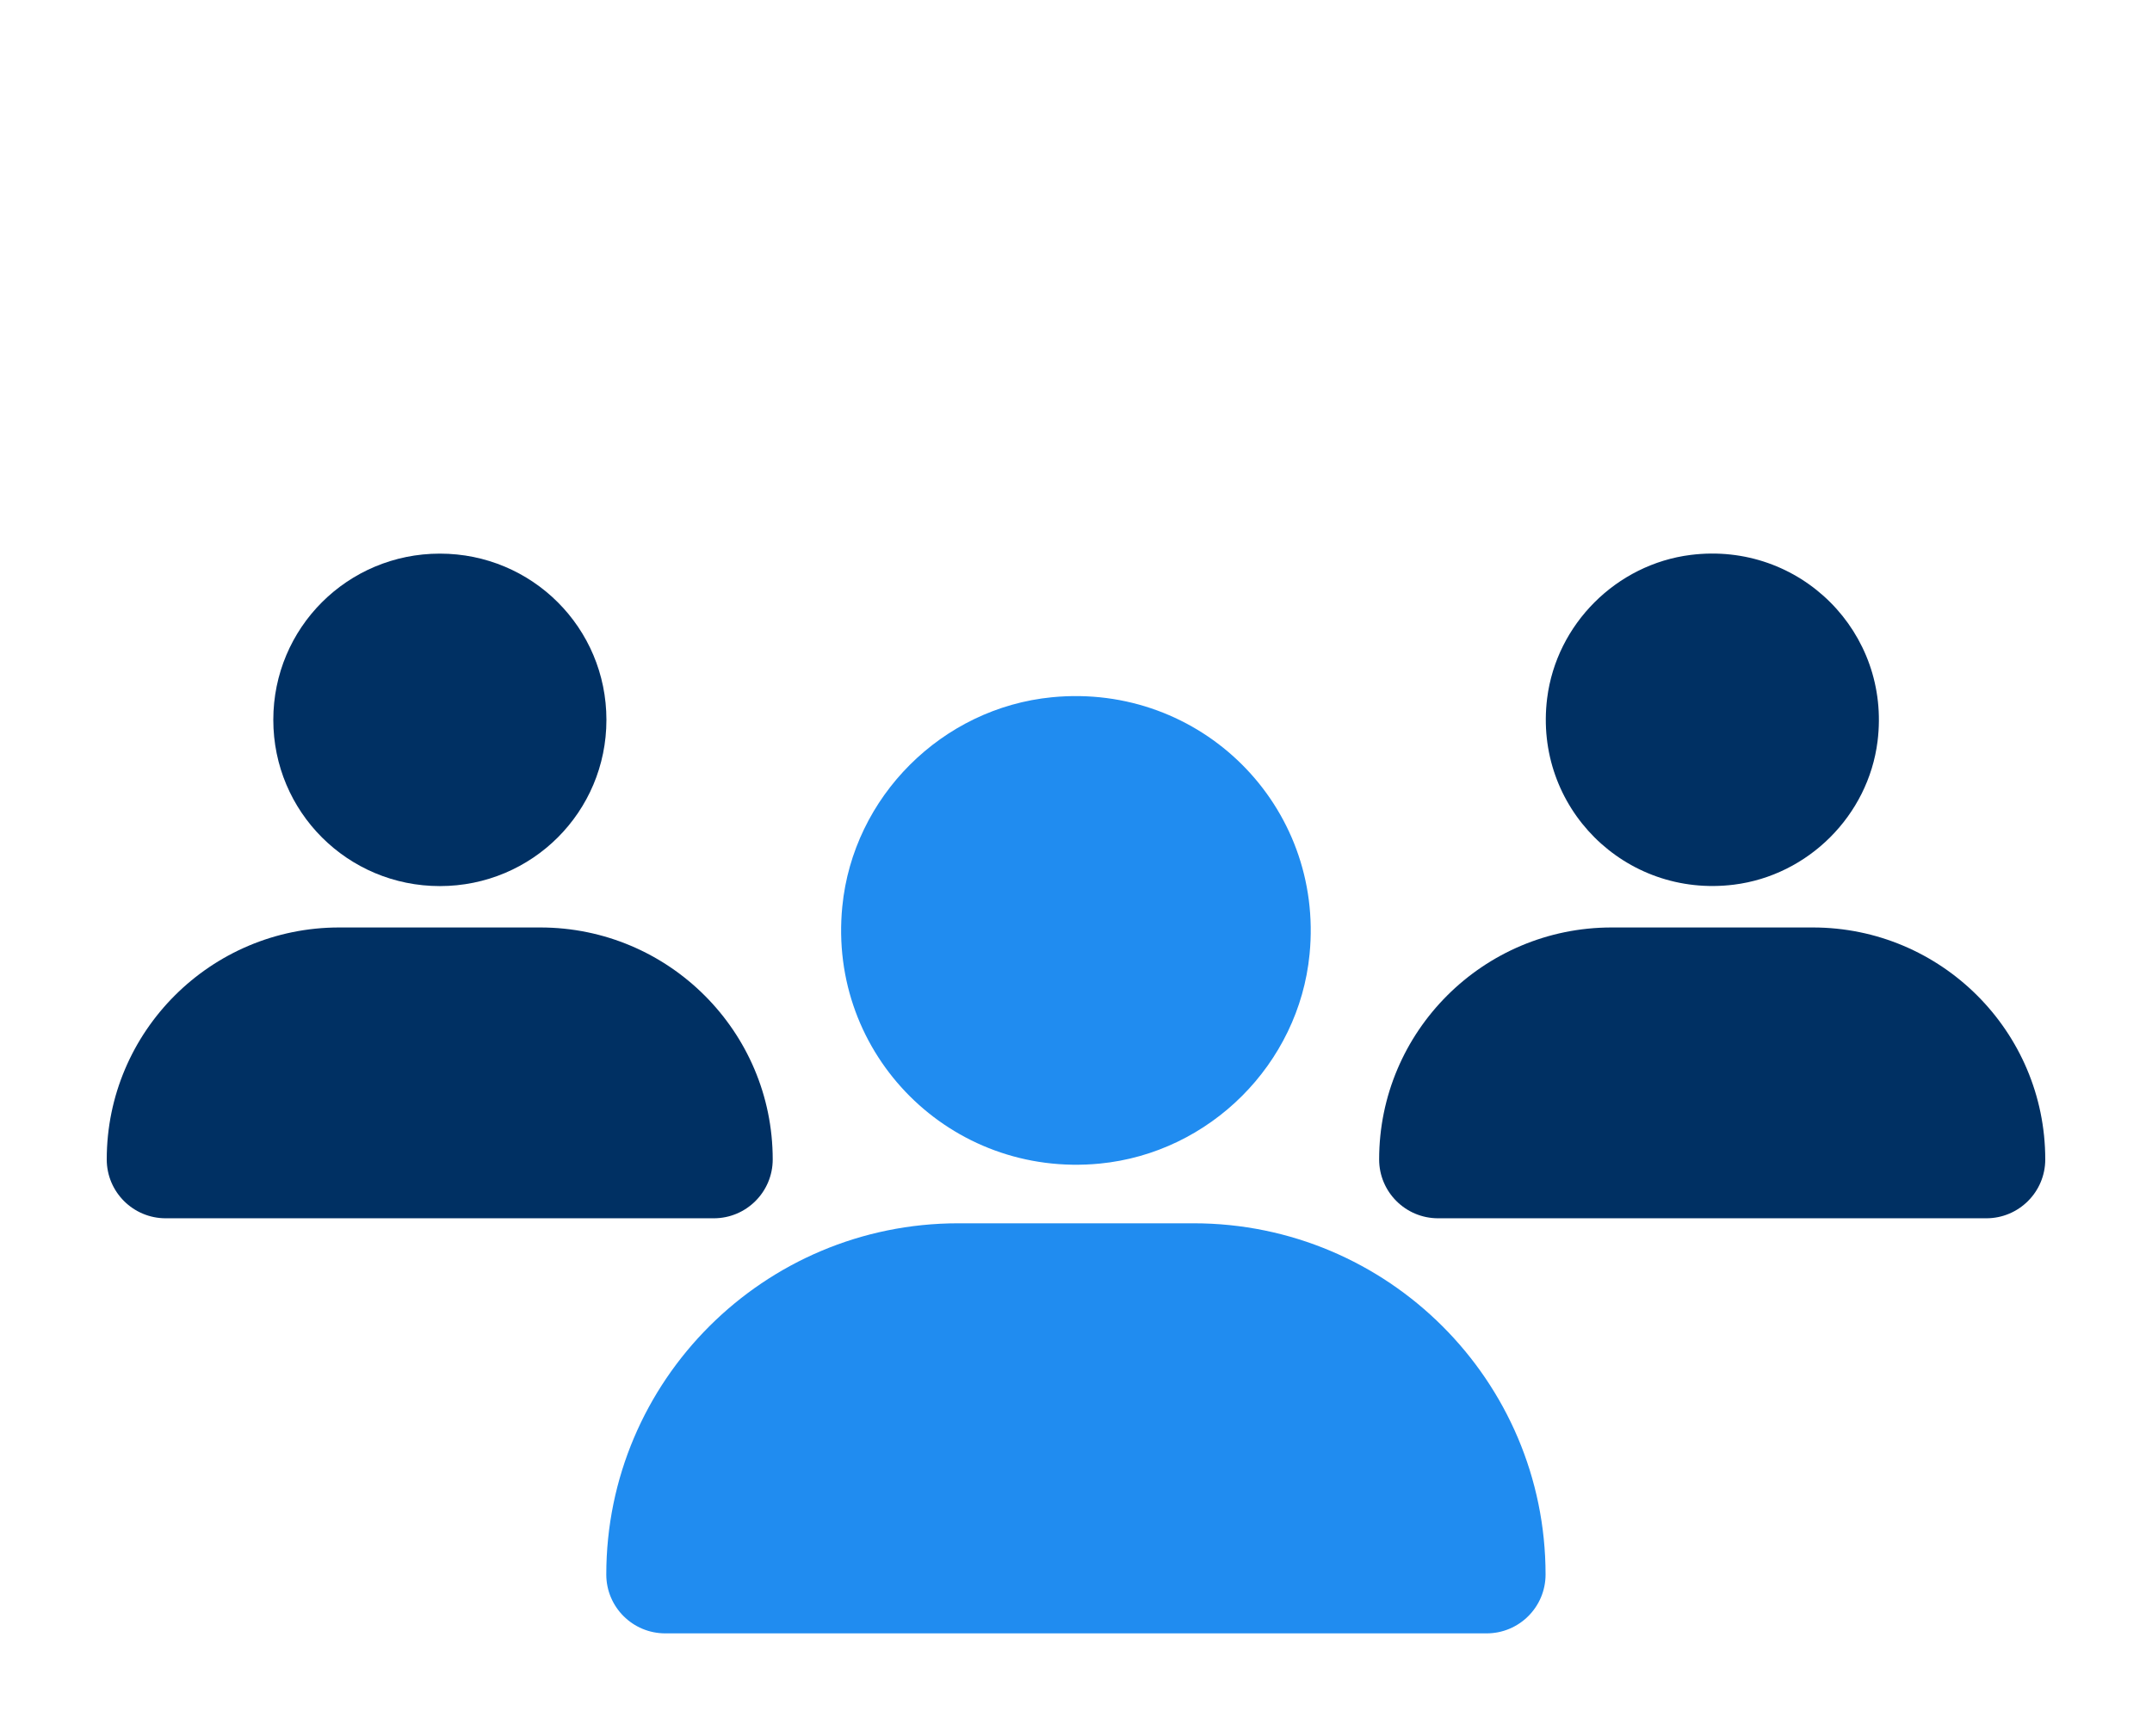
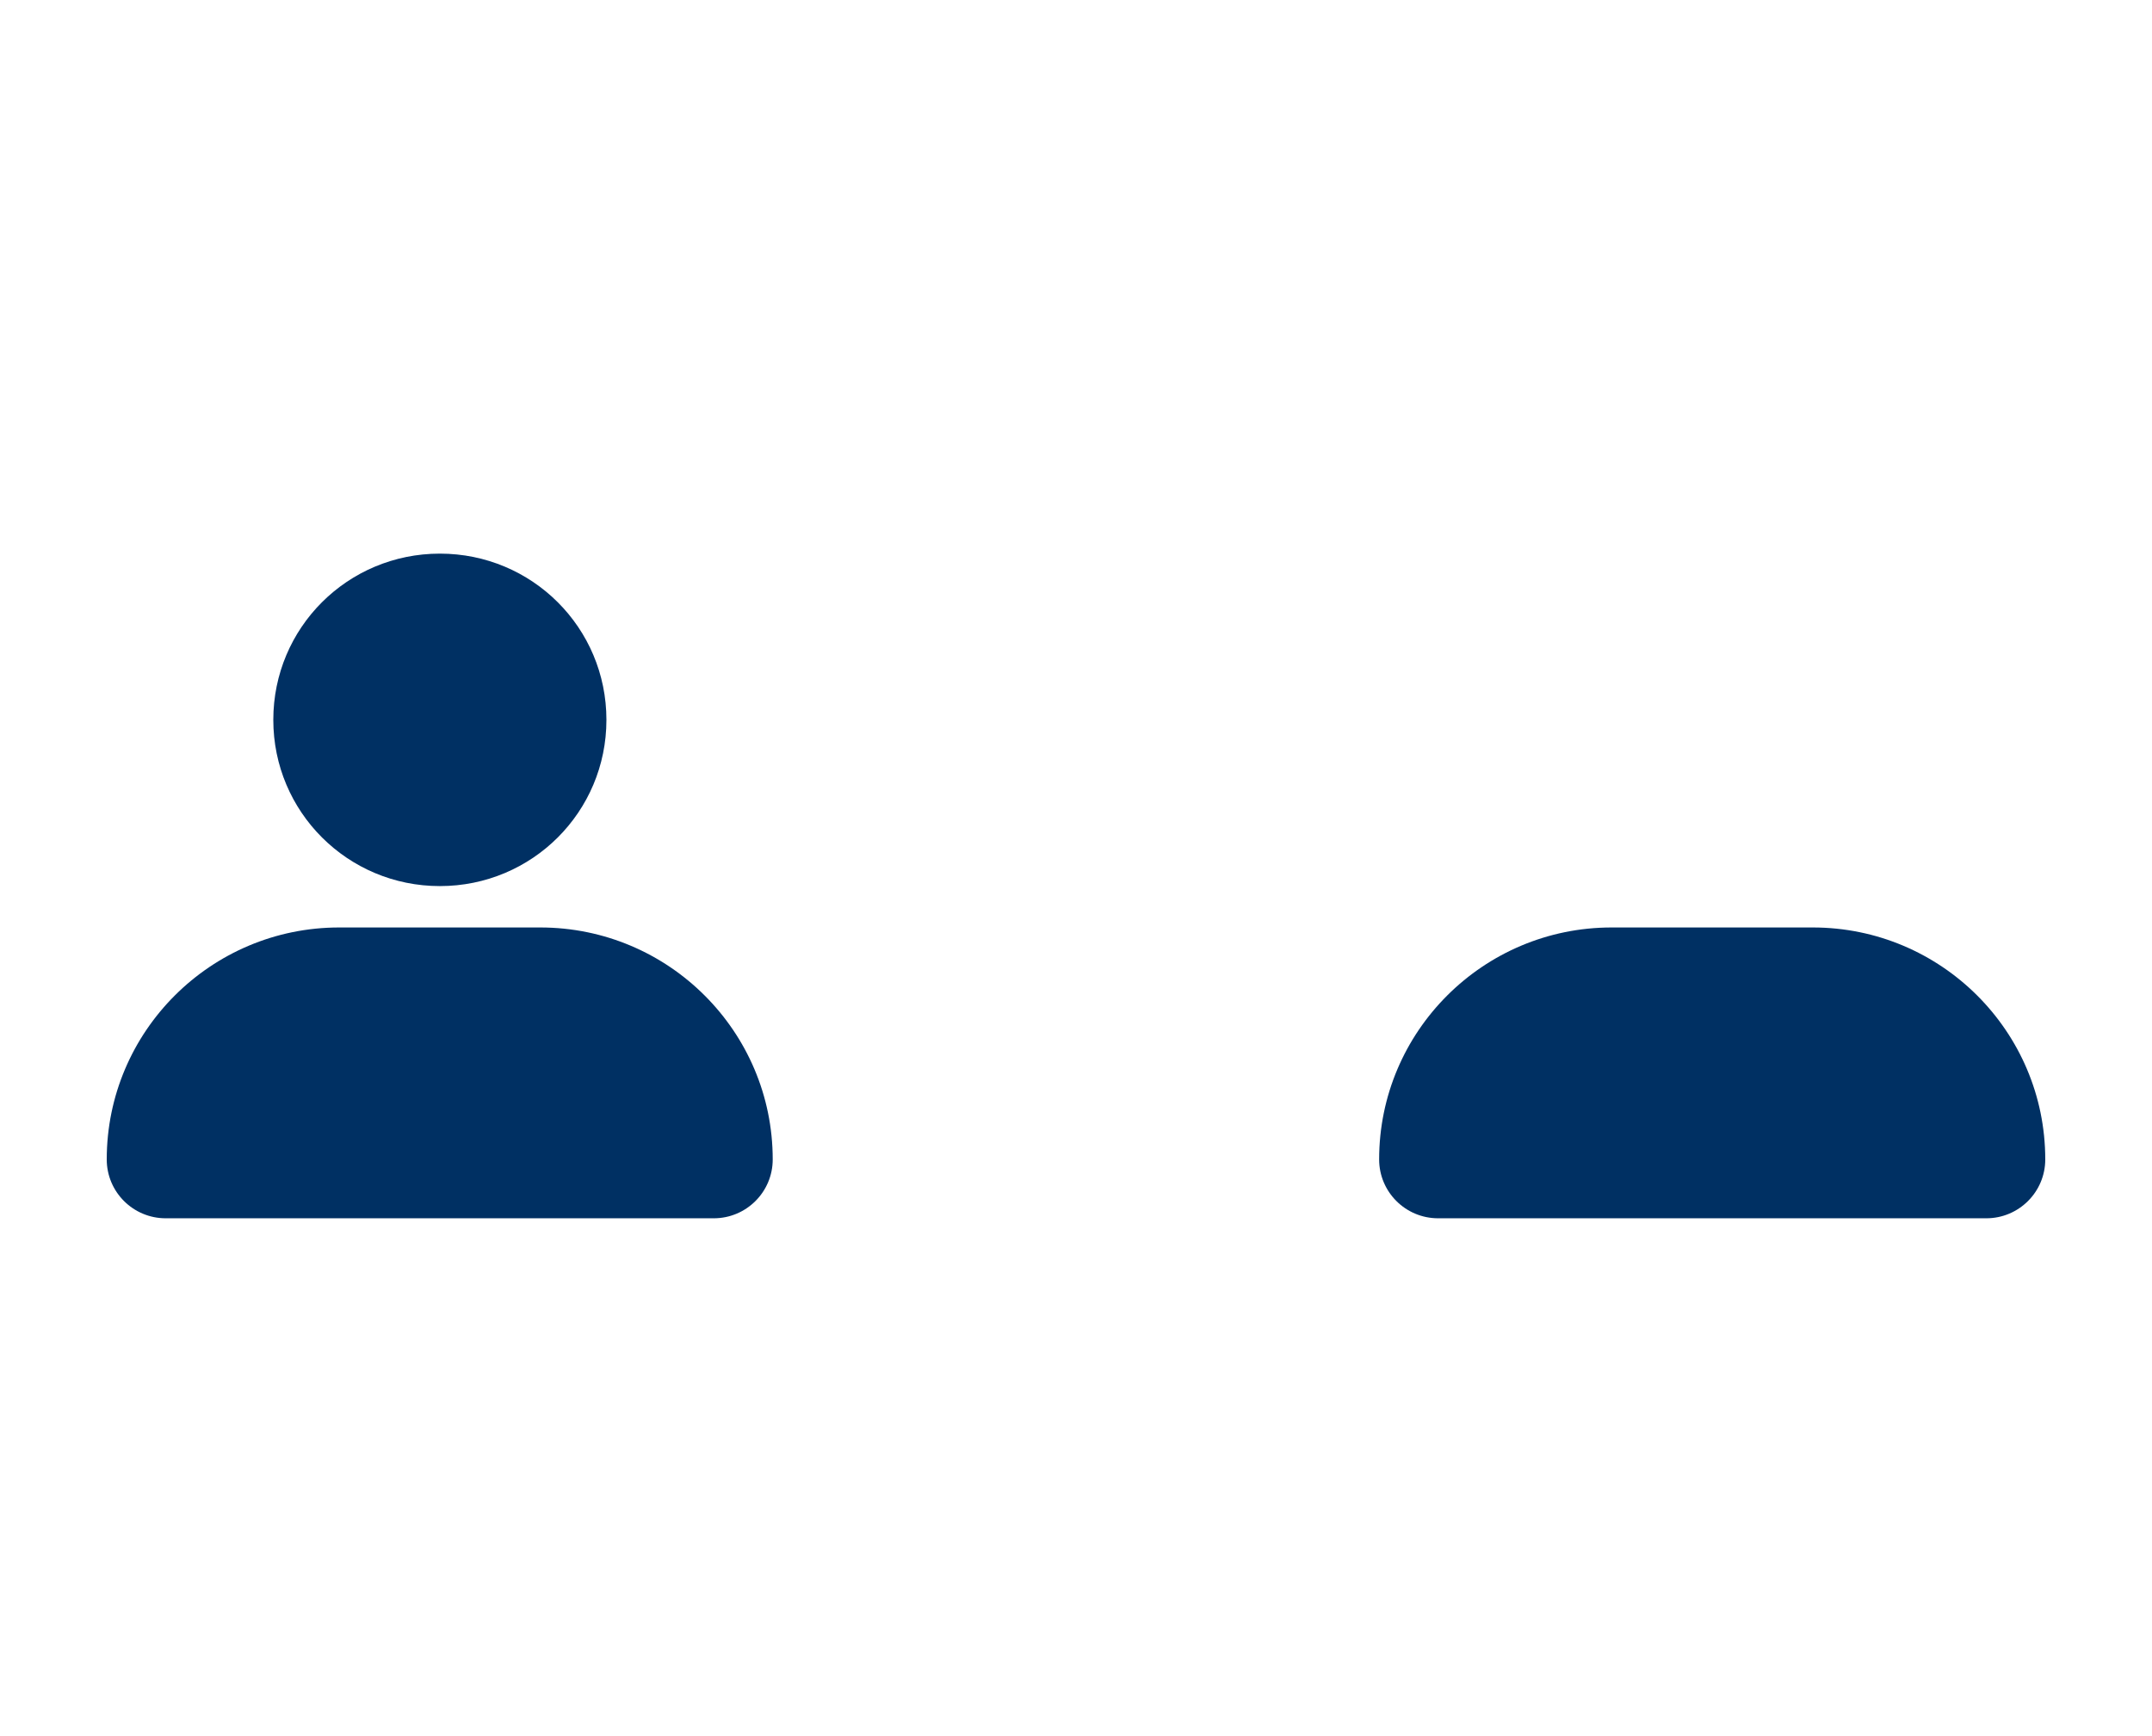
<svg xmlns="http://www.w3.org/2000/svg" width="176" height="142" viewBox="0 0 176 142" fill="none">
-   <path d="M22.352 58.881C22.352 66.4 28.429 72.478 35.974 72.478C43.519 72.478 49.596 66.412 49.596 58.881C49.596 51.35 43.519 45.284 35.974 45.284C28.429 45.284 22.352 51.35 22.352 58.881Z" fill="#003063" />
+   <path d="M22.352 58.881C22.352 66.4 28.429 72.478 35.974 72.478C43.519 72.478 49.596 66.412 49.596 58.881C49.596 51.35 43.519 45.284 35.974 45.284C28.429 45.284 22.352 51.35 22.352 58.881" fill="#003063" />
  <path d="M27.738 75.863H44.188C54.678 75.863 63.196 84.366 63.196 94.836C63.196 97.495 61.037 99.65 58.374 99.65H13.552C10.889 99.65 8.73 97.495 8.73 94.836C8.73 84.366 17.248 75.863 27.738 75.863Z" fill="#003063" />
-   <path d="M126.533 57.113C125.418 66.013 132.88 73.474 141.809 72.361C147.887 71.6 152.792 66.704 153.554 60.638C154.669 51.737 147.207 44.276 138.278 45.389C132.2 46.15 127.295 51.046 126.533 57.113Z" fill="#003063" />
  <path d="M131.812 75.863H148.262C158.752 75.863 167.27 84.366 167.27 94.836C167.27 97.495 165.111 99.65 162.448 99.65H117.615C114.951 99.65 112.792 97.495 112.792 94.836C112.792 84.366 121.311 75.863 131.8 75.863H131.812Z" fill="#003063" />
-   <path d="M68.887 74.153C67.69 86.298 77.781 96.359 89.948 95.176C98.947 94.297 106.222 87.036 107.102 78.053C108.299 65.908 98.208 55.848 86.041 57.031C77.041 57.909 69.767 65.17 68.887 74.153Z" fill="#208CF0" />
-   <path d="M78.379 100.06H97.621C113.508 100.06 126.403 112.931 126.403 128.788C126.403 131.447 124.244 133.602 121.581 133.602H54.407C51.744 133.602 49.585 131.447 49.585 128.788C49.585 112.931 62.48 100.06 78.367 100.06H78.379Z" fill="#208CF0" />
</svg>